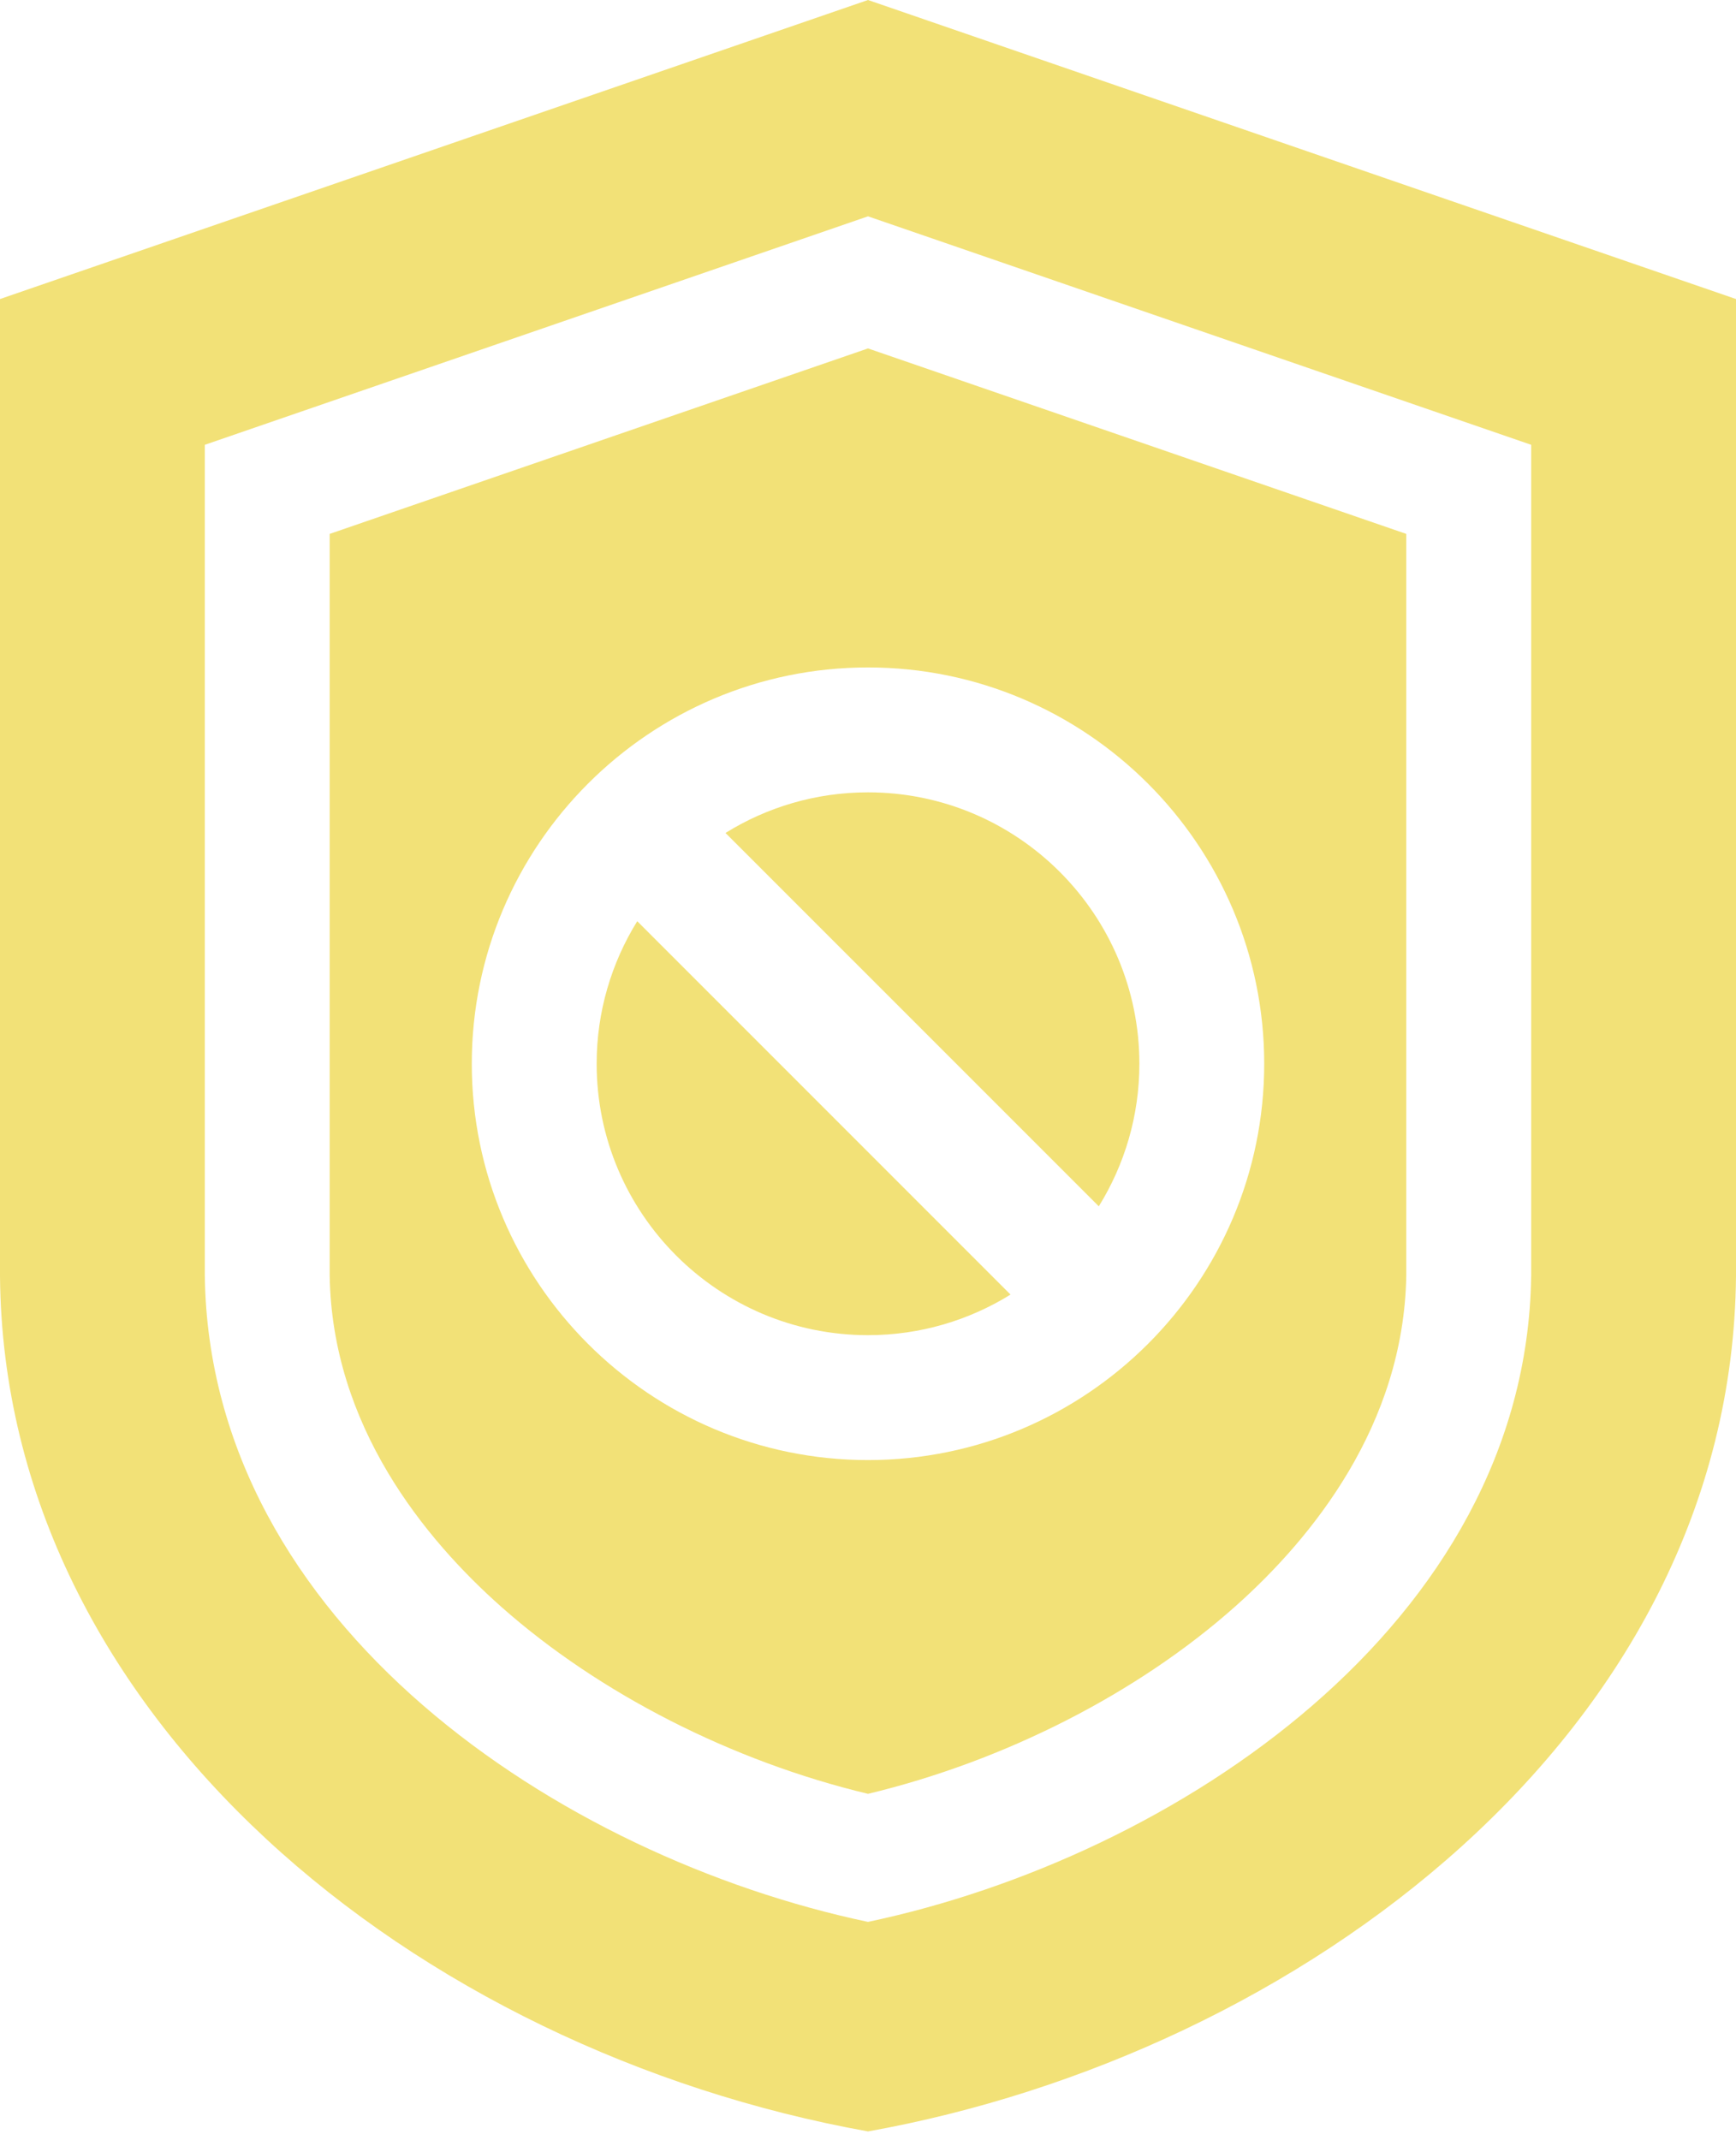
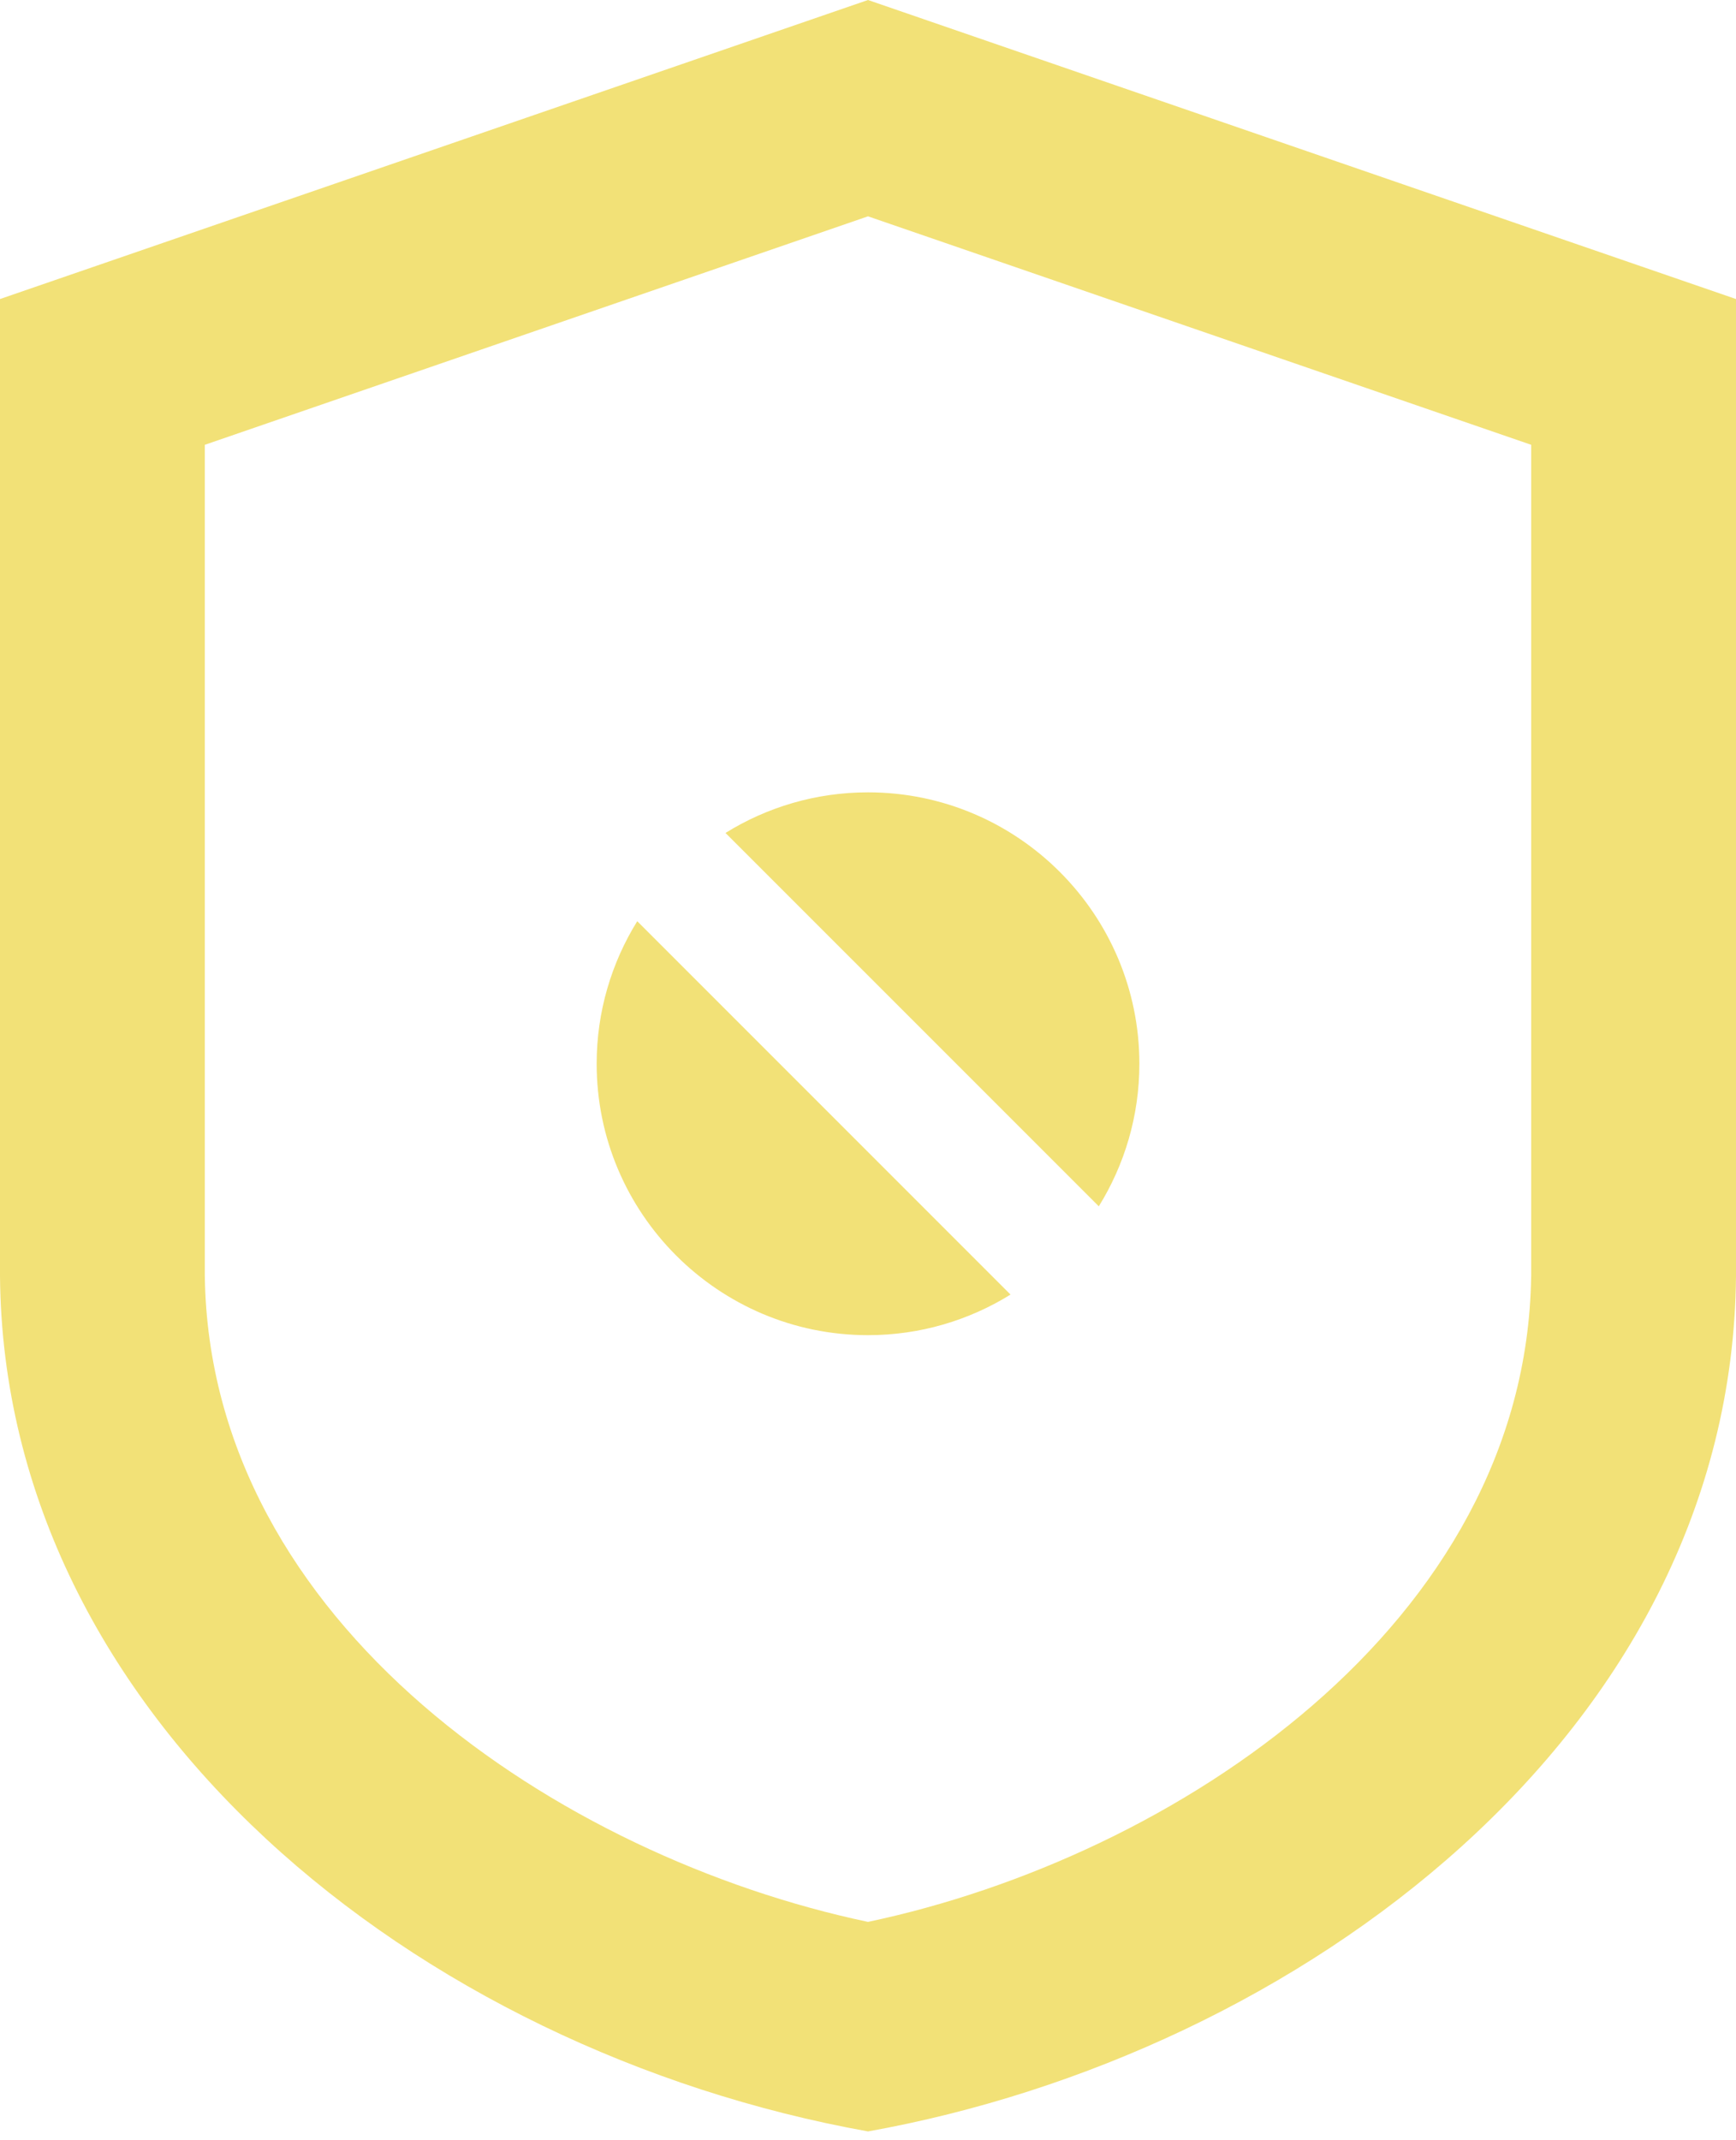
<svg xmlns="http://www.w3.org/2000/svg" width="43" height="53" viewBox="0 0 43 53" fill="none">
  <path d="M17.97 20.626L27.217 29.872C27.853 28.845 28.222 27.636 28.222 26.342C28.222 22.636 25.207 19.621 21.501 19.621C20.207 19.621 18.998 19.989 17.971 20.626H17.97Z" fill="#F2E177" />
  <path d="M15.784 22.812C15.148 23.839 14.779 25.048 14.779 26.342C14.779 30.048 17.794 33.063 21.5 33.063C22.794 33.063 24.003 32.694 25.03 32.058L15.784 22.812V22.812Z" fill="#F2E177" />
-   <path d="M8.166 13.221V31.586C8.223 35.306 10.513 38.104 12.424 39.797C14.847 41.942 18.137 43.617 21.5 44.421C24.885 43.61 28.187 41.928 30.605 39.773C32.499 38.085 34.77 35.294 34.833 31.586V13.221L21.5 8.628L8.166 13.221V13.221ZM31.314 26.342C31.314 31.753 26.911 36.156 21.5 36.156C16.089 36.156 11.686 31.753 11.686 26.342C11.686 20.931 16.089 16.528 21.5 16.528C26.911 16.528 31.314 20.931 31.314 26.342V26.342Z" fill="#F2E177" />
  <path d="M21.5 0L0 7.405V31.607C0.097 42.528 10.311 50.769 21.5 52.781C32.164 50.87 42.892 42.917 43 31.607V7.405L21.5 0ZM37.926 31.623C37.79 40.212 29.109 45.987 21.5 47.592C13.879 45.987 5.194 40.218 5.073 31.599V11.015L21.5 5.357L37.927 11.015V31.623H37.926Z" fill="#F2E177" />
</svg>